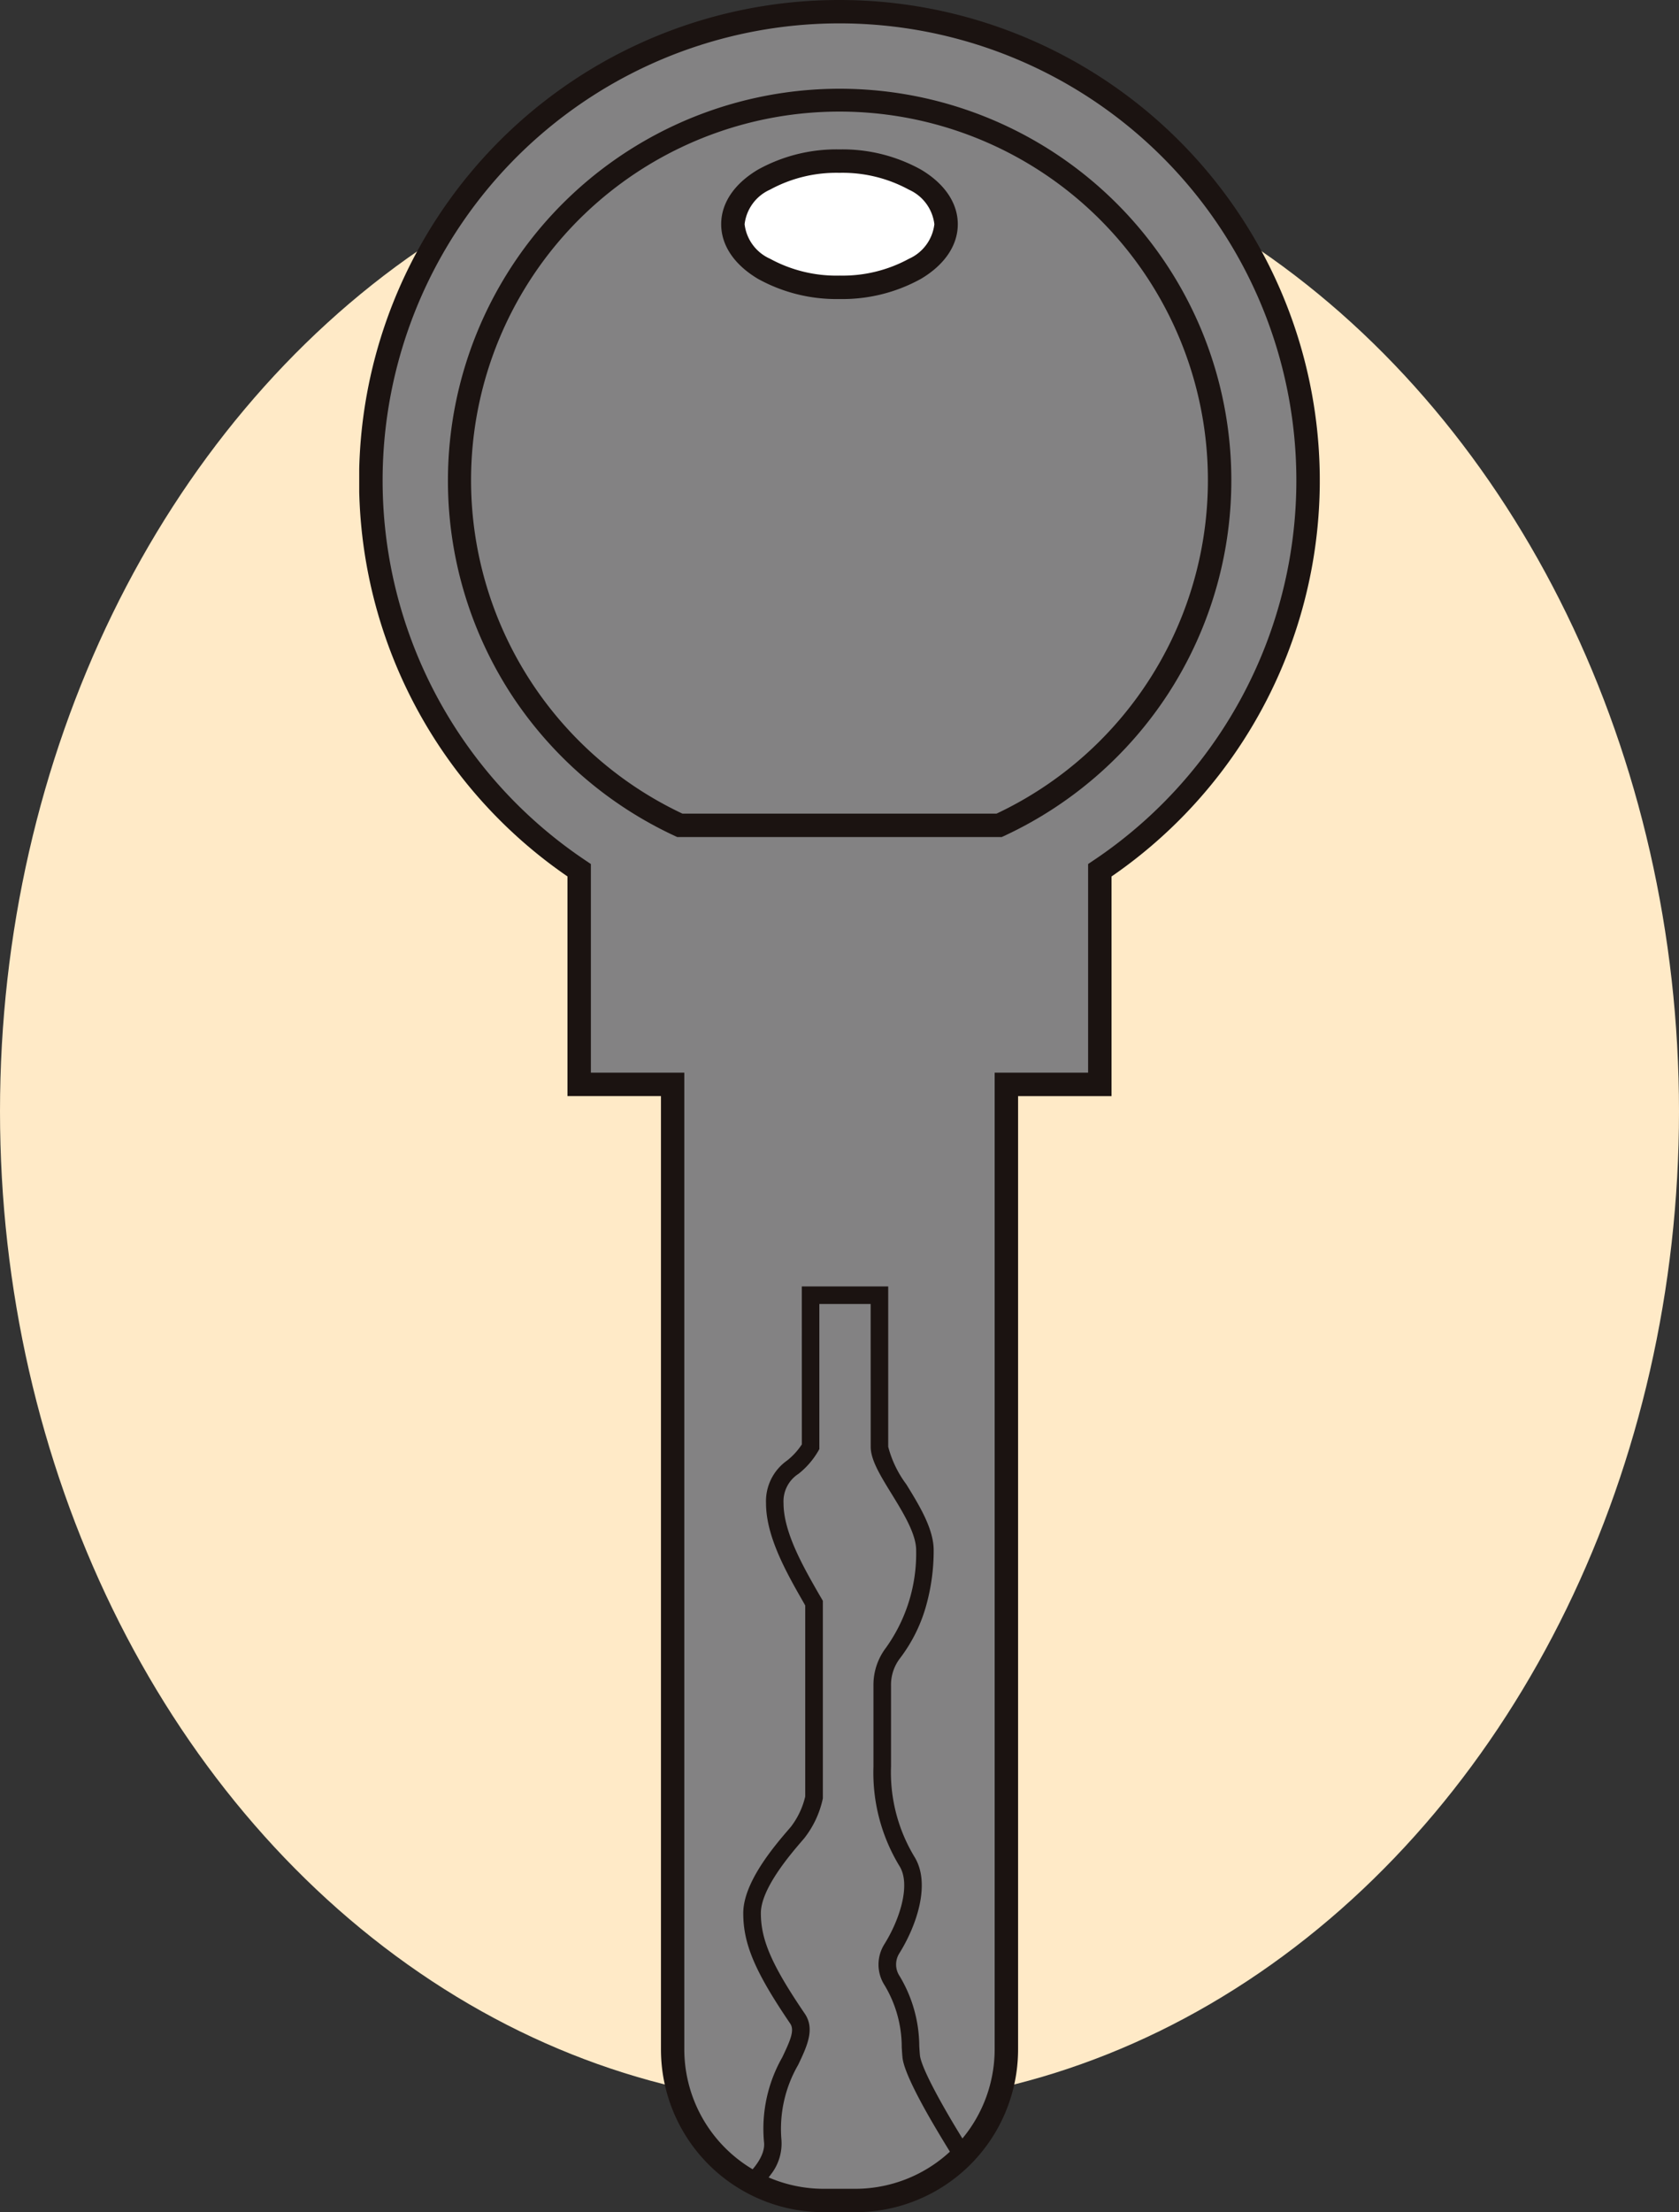
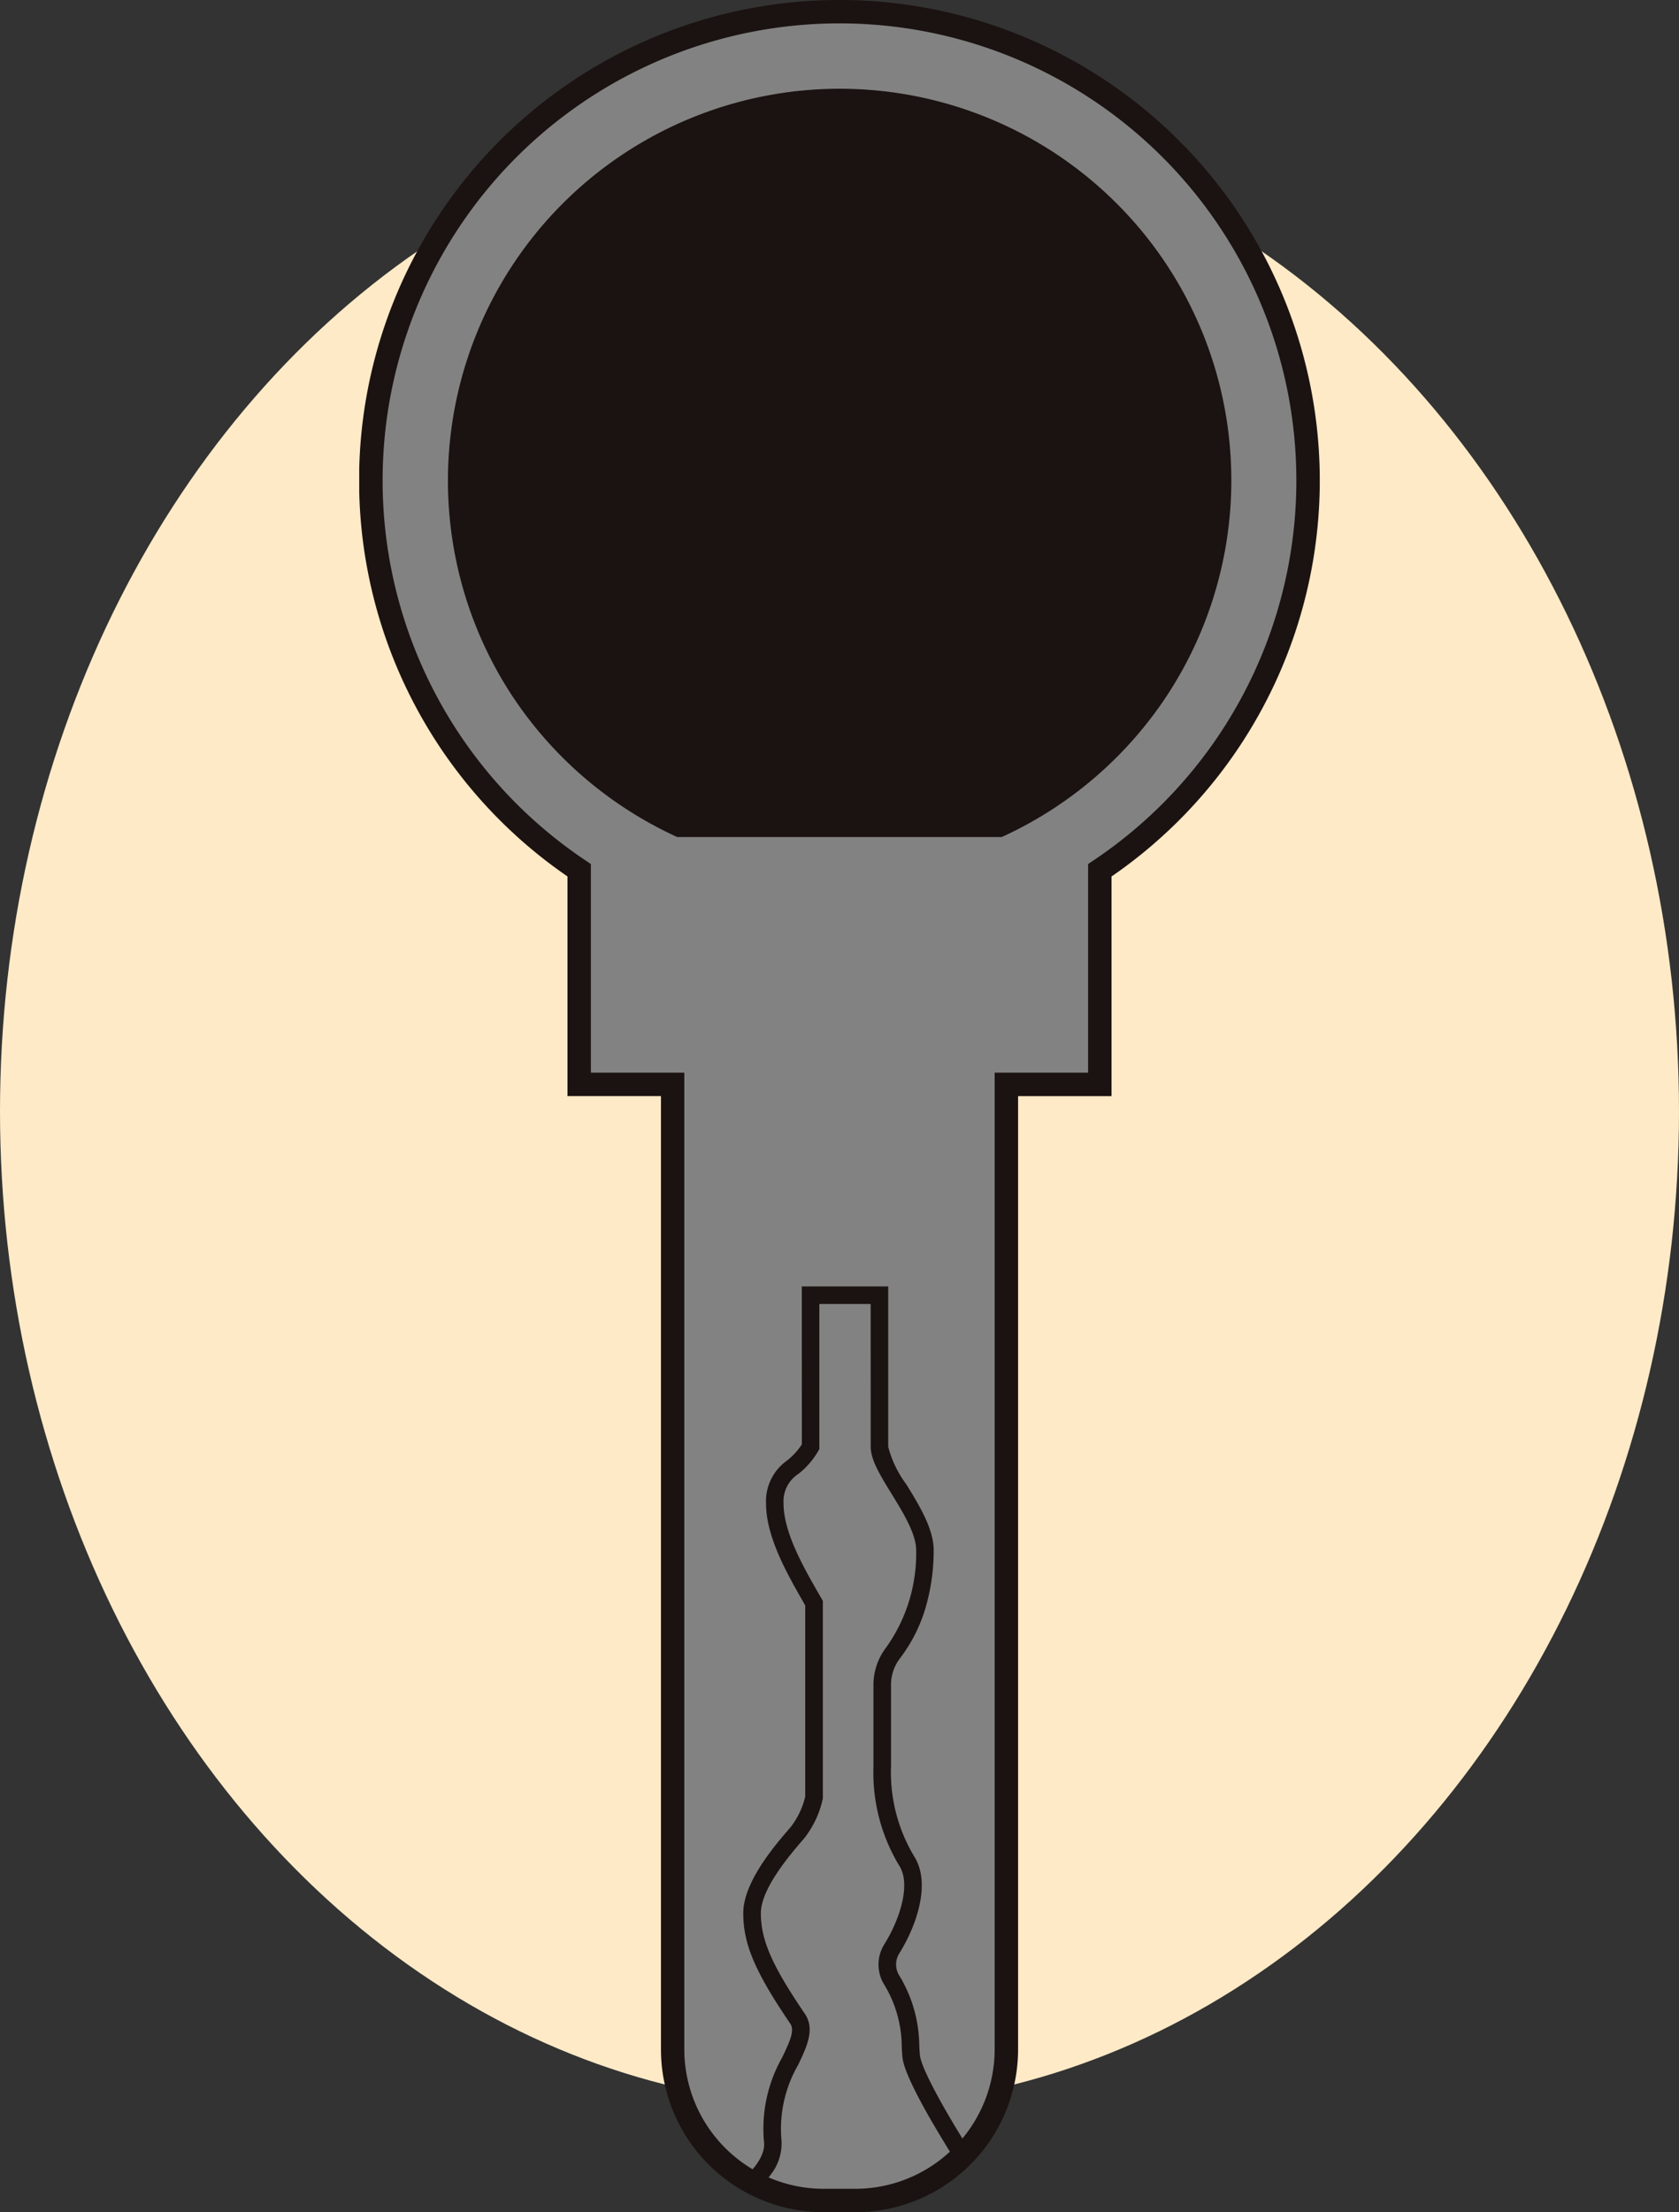
<svg xmlns="http://www.w3.org/2000/svg" width="130" height="171.204" viewBox="0 0 130 171.204">
  <rect x="0" y="0" width="130" height="171.204" fill="#333333" stroke="none" />
  <defs>
    <clipPath id="clip-path">
      <rect id="長方形_1378" data-name="長方形 1378" width="74.373" height="171.204" fill="none" />
    </clipPath>
  </defs>
  <g id="グループ_1736" data-name="グループ 1736" transform="translate(-937 -1008)">
    <ellipse id="楕円形_91" data-name="楕円形 91" cx="65" cy="77" rx="65" ry="77" transform="translate(937 1017)" fill="#ffeac7" />
    <g id="グループ_1693" data-name="グループ 1693" transform="translate(964.813 1008)">
      <g id="グループ_1692" data-name="グループ 1692" clip-path="url(#clip-path)">
        <path id="パス_25716" data-name="パス 25716" d="M37.187.907A36.278,36.278,0,0,0,17.032,67.35V83.919h7.235V158.6a11.7,11.7,0,0,0,11.7,11.7h2.448a11.7,11.7,0,0,0,11.7-11.7V83.919h7.235V67.35A36.278,36.278,0,0,0,37.187.907" fill="#838283" />
        <path id="パス_25717" data-name="パス 25717" d="M37.187,0A37.184,37.184,0,0,1,58.249,67.83v17H51.014V158.6a12.6,12.6,0,0,1-12.6,12.6H35.963a12.6,12.6,0,0,1-12.6-12.6V84.826H16.125v-17A37.177,37.177,0,0,1,37.187,0ZM56.436,83.013V66.866l.4-.269a35.374,35.374,0,1,0-39.3,0l.4.269V83.013h7.235V158.6a10.8,10.8,0,0,0,10.79,10.789h2.448A10.8,10.8,0,0,0,49.2,158.6V83.013Z" fill="#1b1311" />
-         <path id="パス_25718" data-name="パス 25718" d="M37.186,12.469c-4.559,0-8.254,2.186-8.254,4.883s3.695,4.883,8.254,4.883,8.254-2.186,8.254-4.883-3.695-4.883-8.254-4.883" fill="#fff" />
        <path id="楕円形_80" data-name="楕円形 80" d="M8.254-.907A12.55,12.55,0,0,1,14.552.65c1.846,1.092,2.862,2.6,2.862,4.233S16.4,8.024,14.552,9.116a12.55,12.55,0,0,1-6.3,1.557,12.55,12.55,0,0,1-6.3-1.557C.11,8.024-.906,6.521-.906,4.883S.11,1.742,1.956.65A12.55,12.55,0,0,1,8.254-.907Zm0,9.766a10.726,10.726,0,0,0,5.375-1.3A3.358,3.358,0,0,0,15.6,4.883,3.358,3.358,0,0,0,13.629,2.21,10.726,10.726,0,0,0,8.254.906a10.726,10.726,0,0,0-5.375,1.3A3.358,3.358,0,0,0,.907,4.883,3.358,3.358,0,0,0,2.879,7.556,10.726,10.726,0,0,0,8.254,8.86Z" transform="translate(28.932 12.469)" fill="#1b1311" />
-         <path id="パス_25719" data-name="パス 25719" d="M49.75,64.777H24.621l-.182-.084A30.461,30.461,0,0,1,11.752,53.709,30.336,30.336,0,1,1,65.141,25.378,30.339,30.339,0,0,1,62.62,53.709,30.461,30.461,0,0,1,49.932,64.693ZM25.023,62.965H49.348a28.526,28.526,0,1,0-24.325,0Z" fill="#1b1311" />
+         <path id="パス_25719" data-name="パス 25719" d="M49.75,64.777H24.621l-.182-.084A30.461,30.461,0,0,1,11.752,53.709,30.336,30.336,0,1,1,65.141,25.378,30.339,30.339,0,0,1,62.62,53.709,30.461,30.461,0,0,1,49.932,64.693ZM25.023,62.965H49.348Z" fill="#1b1311" />
        <path id="パス_25720" data-name="パス 25720" d="M34.267,99.554h6.692v12.411a8.386,8.386,0,0,0,1.405,2.91c.991,1.609,2.114,3.434,2.114,5.088a15.676,15.676,0,0,1-.533,4.116,12.032,12.032,0,0,1-2.1,4.288,3.381,3.381,0,0,0-.669,2.082v6.256a12.634,12.634,0,0,0,1.819,7c1.277,2.077.161,5.324-1.183,7.474a1.612,1.612,0,0,0,.022,1.736,10.607,10.607,0,0,1,1.529,5.434c.016.244.03.475.05.689.111,1.217,2.617,5.431,3.854,7.346l.43.426-.477.484a12.283,12.283,0,0,1-8.8,3.684H35.962a12.387,12.387,0,0,1-5.87-1.482l-1.388-.75,1.36-.448c.321-.306,1.423-1.449,1.276-2.548a11.17,11.17,0,0,1,1.417-6.539c.628-1.319.966-2.091.614-2.608-2.718-4-3.636-6.15-3.636-8.541s2.4-5.193,3.558-6.536l.124-.145a6.13,6.13,0,0,0,1.116-2.353v-14.78l-.1-.182c-1.307-2.28-2.935-5.117-2.935-7.73a3.848,3.848,0,0,1,1.629-3.306,5.24,5.24,0,0,0,1.144-1.25Zm5.332,1.36H35.627v11.227l-.086.154a6.261,6.261,0,0,1-1.525,1.761,2.527,2.527,0,0,0-1.162,2.28c0,2.25,1.527,4.913,2.754,7.053l.2.34.09.157v15.284l-.013.066a7.475,7.475,0,0,1-1.431,3.029l-.126.146c-.966,1.123-3.229,3.754-3.229,5.649,0,2.077.858,4.039,3.4,7.775.808,1.188.168,2.533-.51,3.958a9.883,9.883,0,0,0-1.3,5.775,3.879,3.879,0,0,1-.834,2.734q-.142.2-.3.392a11.039,11.039,0,0,0,4.411.922h2.449a10.923,10.923,0,0,0,7.447-2.9c-.467-.739-1.221-2-1.657-2.758-2.033-3.546-2.119-4.485-2.147-4.793-.021-.233-.036-.472-.052-.725a9.308,9.308,0,0,0-1.319-4.789,2.96,2.96,0,0,1-.028-3.188c1.188-1.9,2.063-4.6,1.178-6.04a13.917,13.917,0,0,1-2.021-7.714v-6.256a4.744,4.744,0,0,1,.957-2.92,12.519,12.519,0,0,0,2.349-7.566c0-1.269-1.016-2.919-1.912-4.375-.862-1.4-1.607-2.611-1.607-3.623Z" fill="#1b1311" />
      </g>
    </g>
  </g>
</svg>